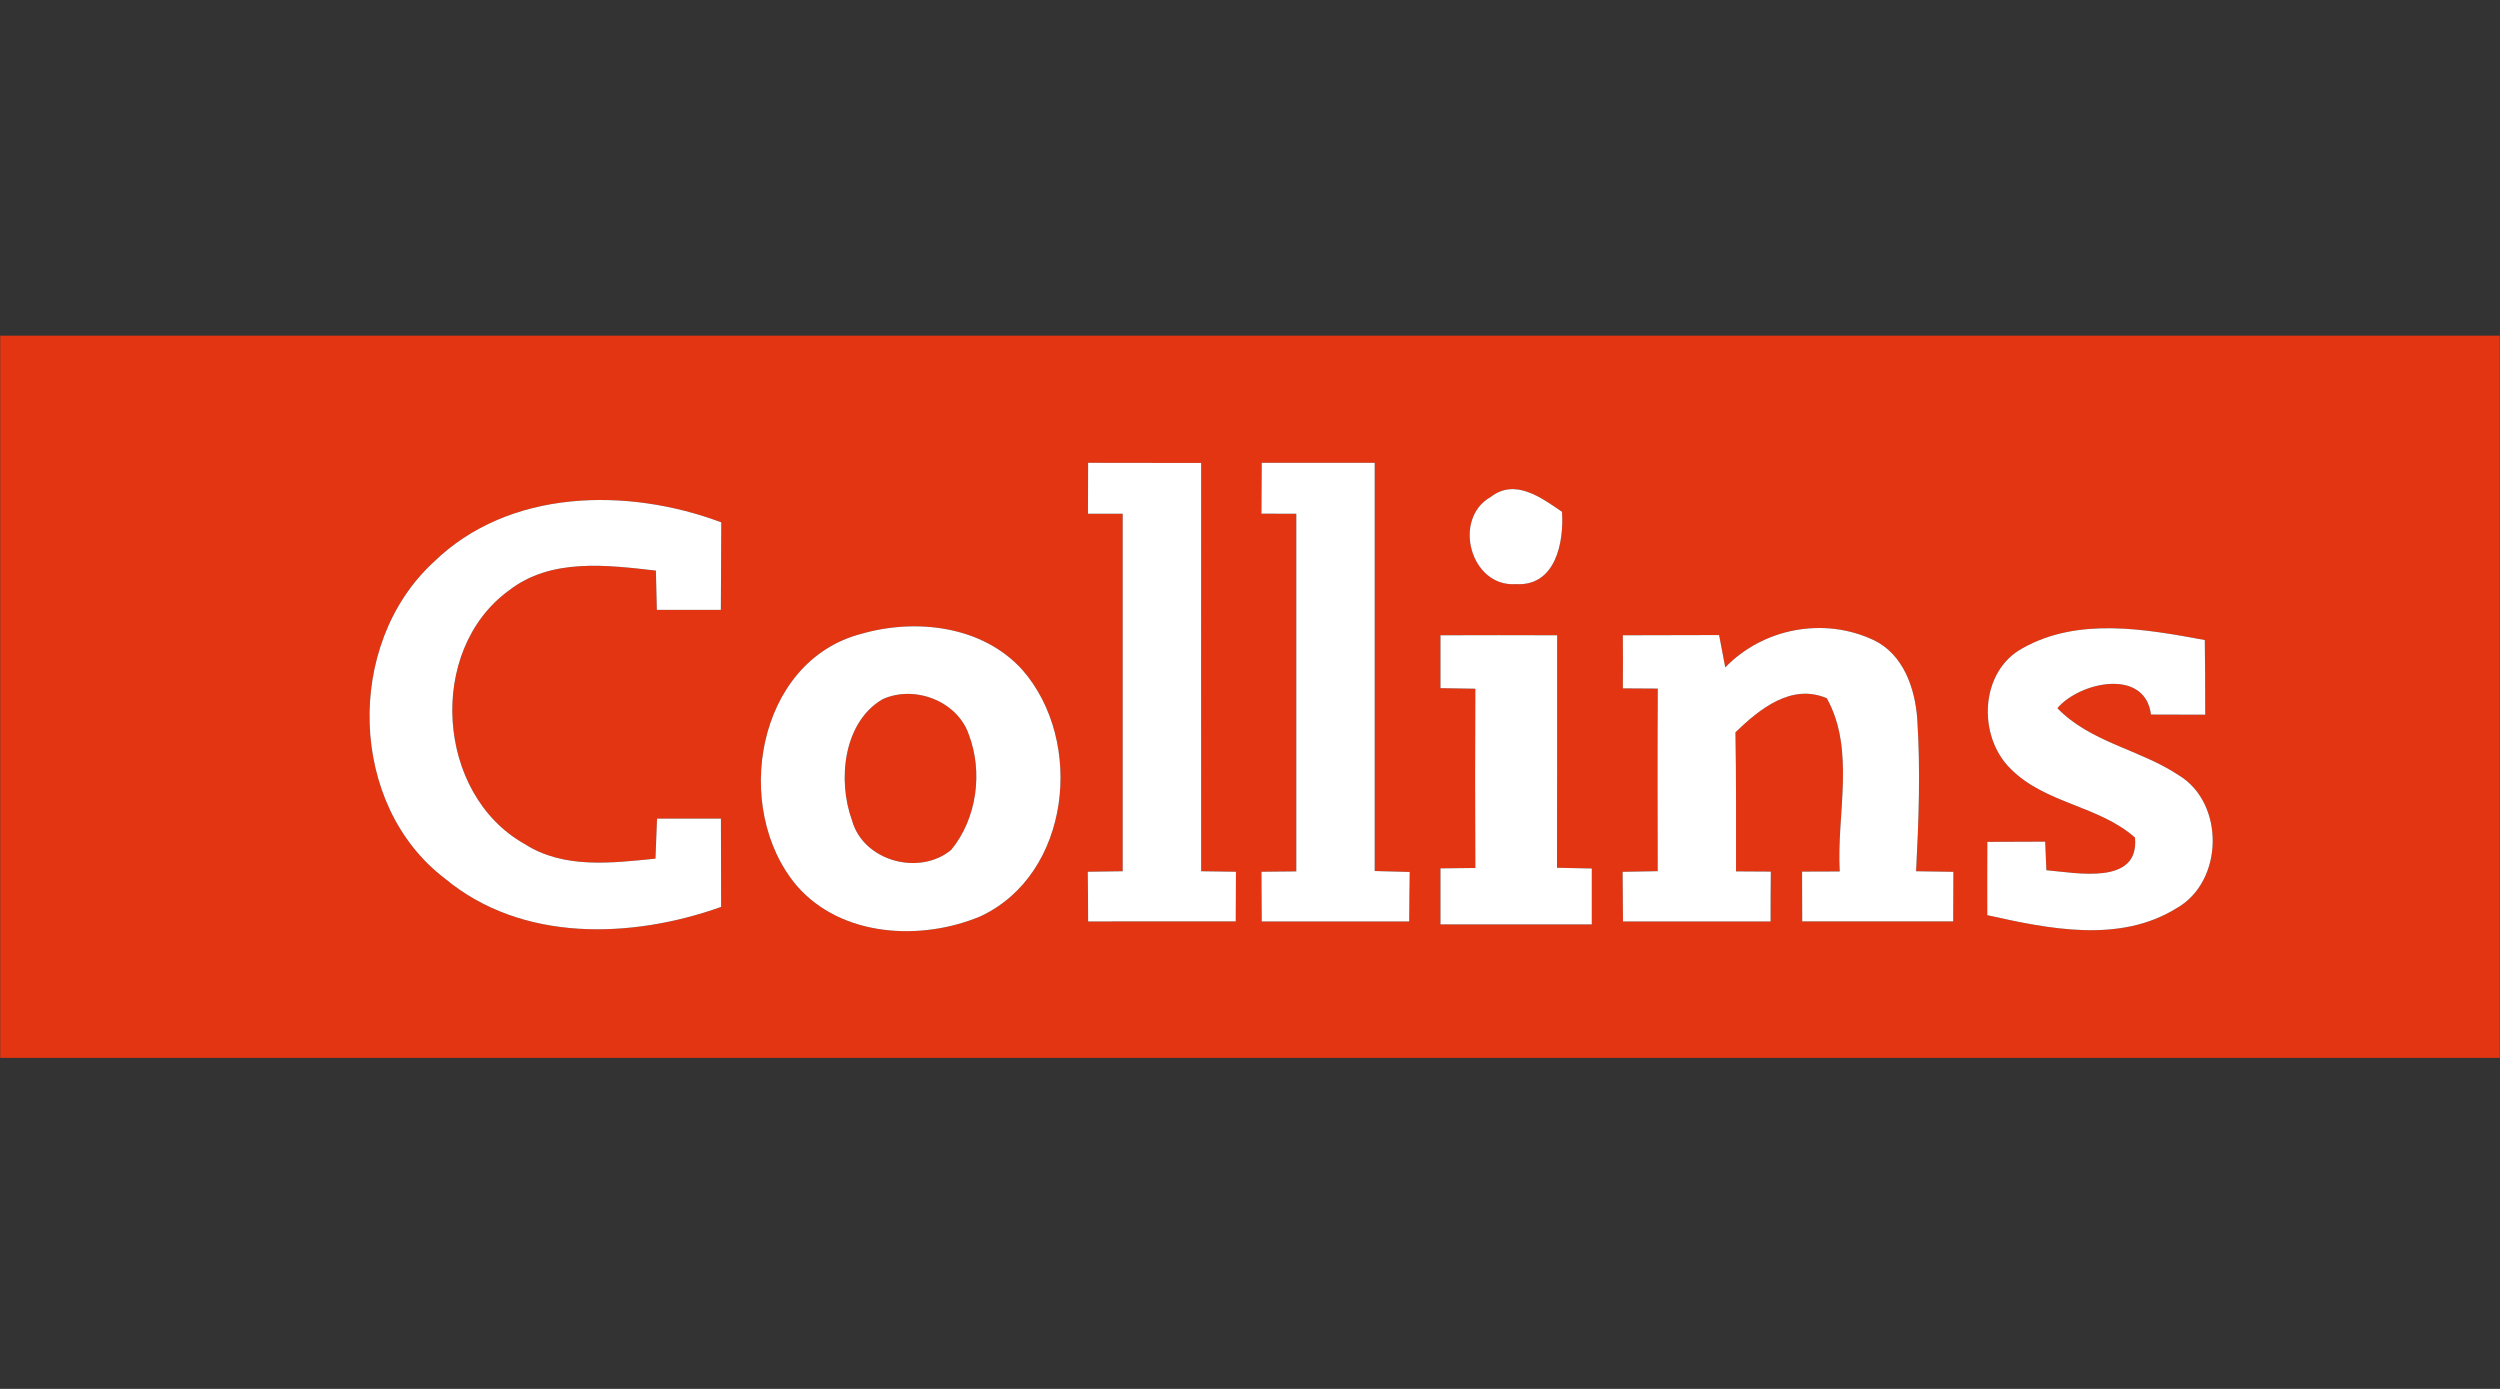
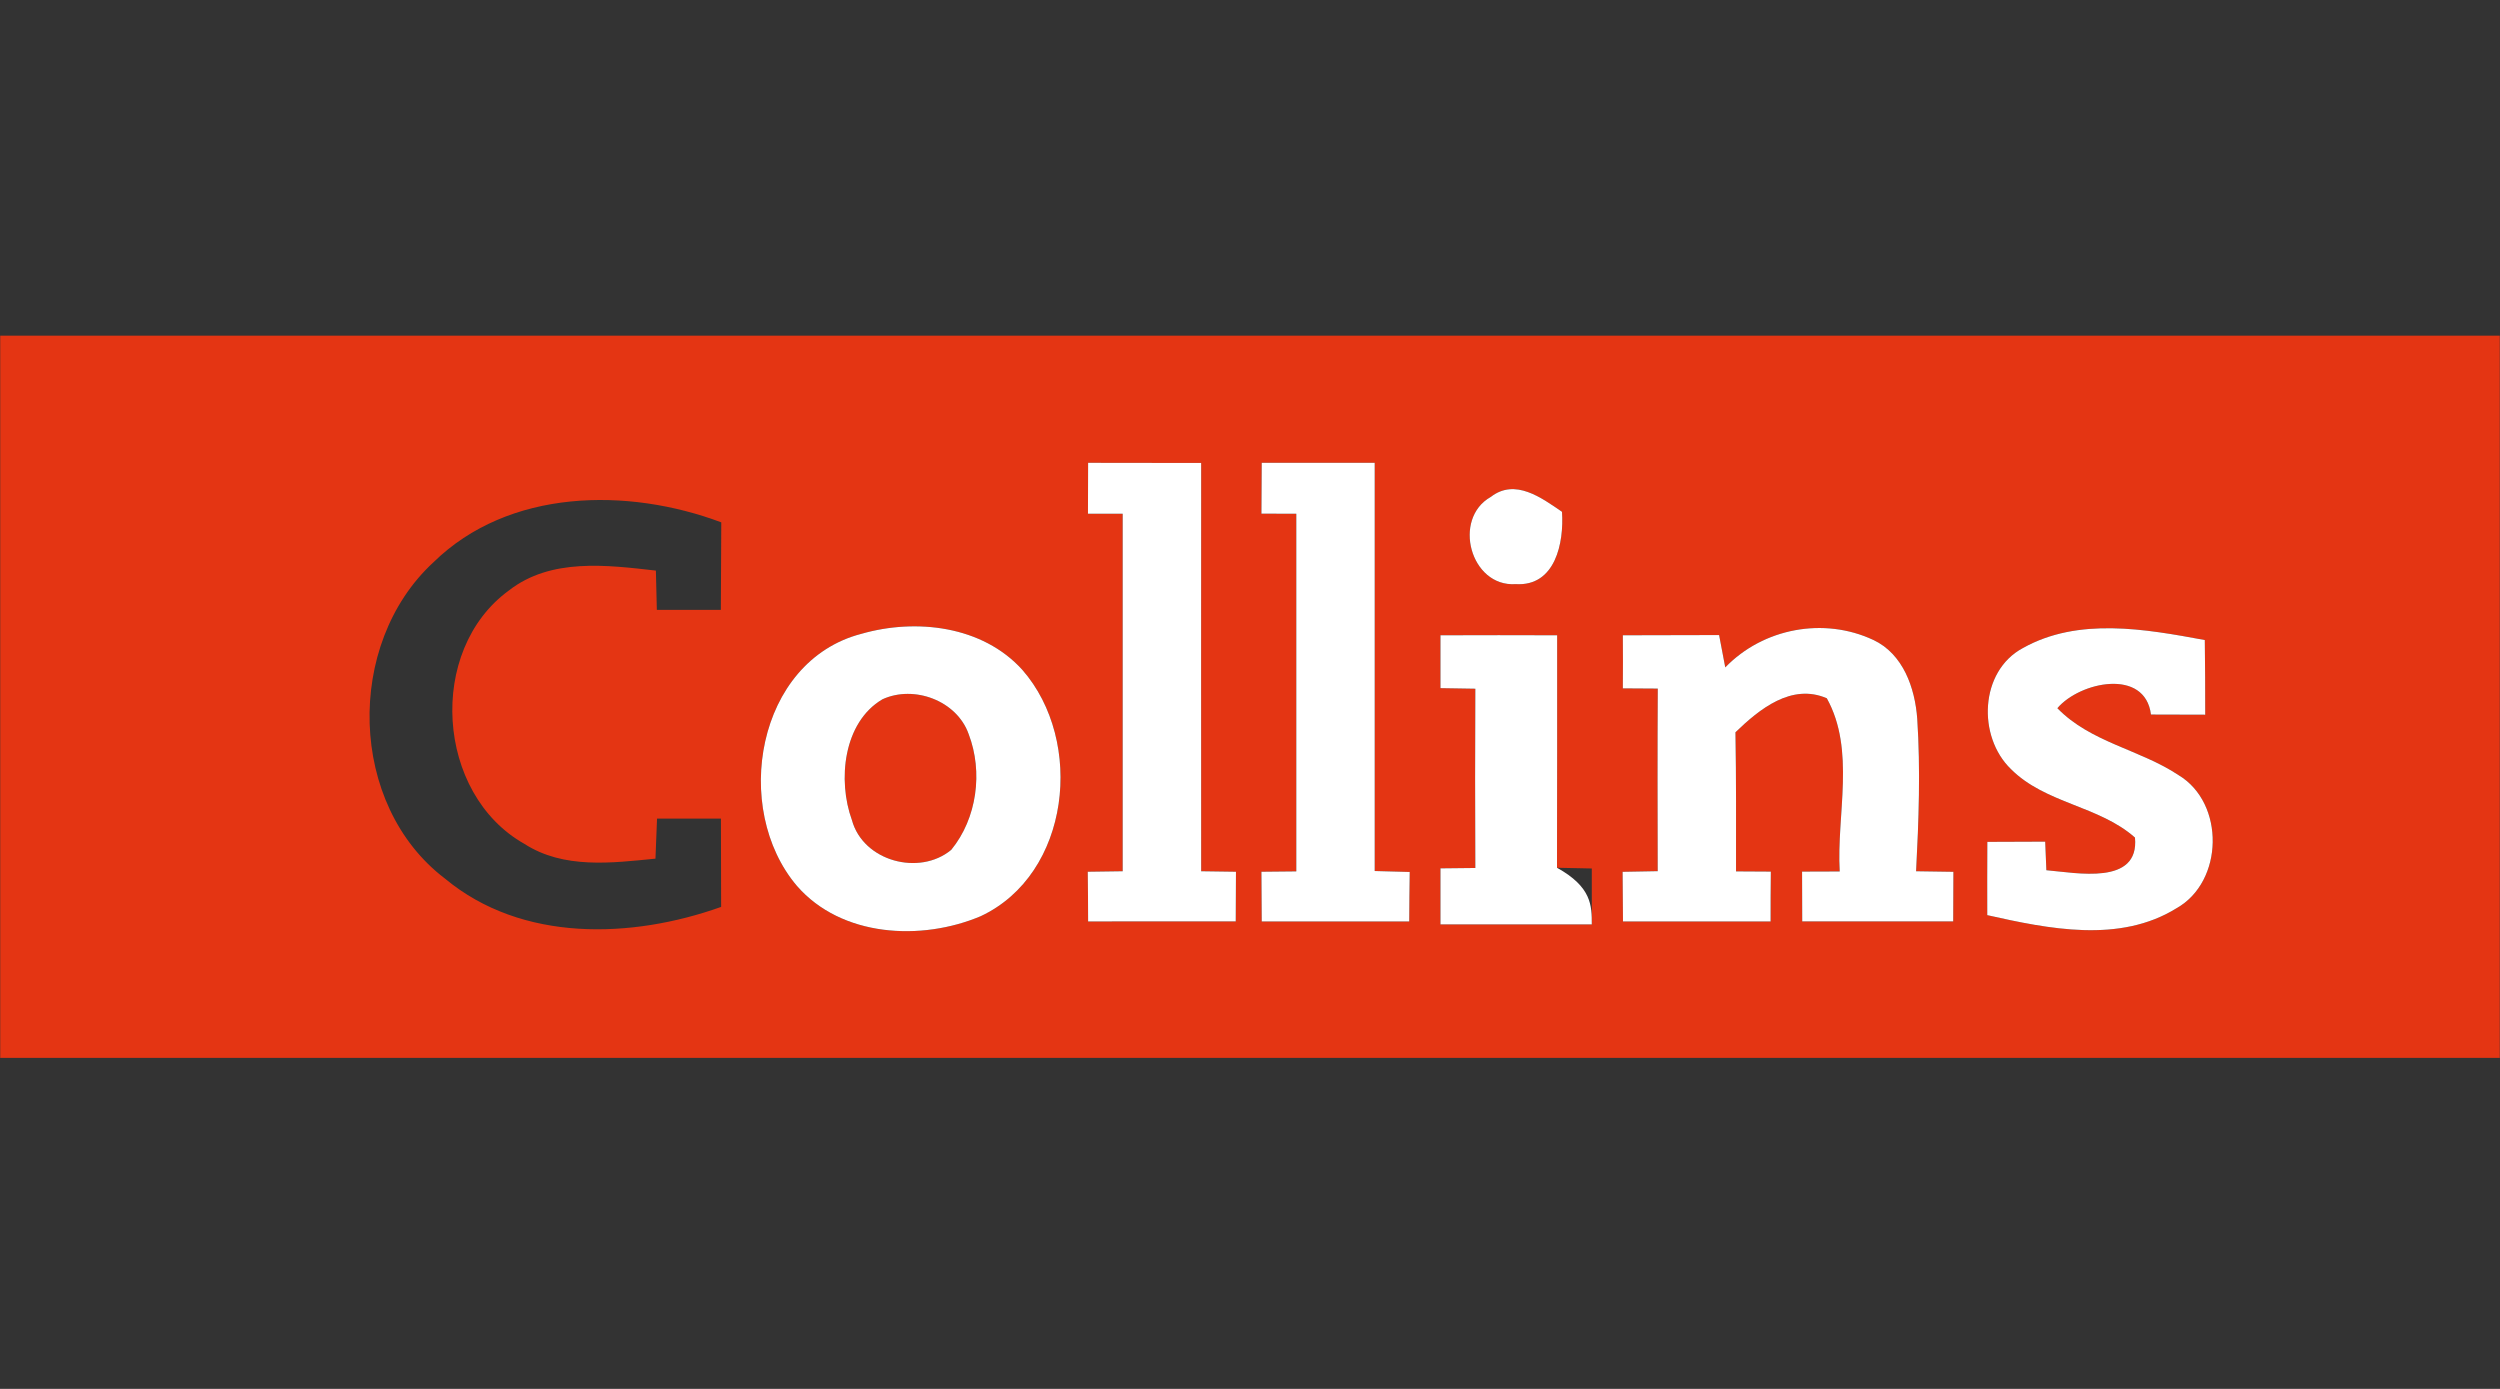
<svg xmlns="http://www.w3.org/2000/svg" width="135" zoomAndPan="magnify" viewBox="0 0 135 75" height="75" preserveAspectRatio="xMidYMid meet" version="1.0">
  <rect x="0" y="0" width="135" height="75" fill="#333333" stroke="none" />
  <defs>
    <clipPath id="clip-0">
      <path d="M 0 18.125 L 135 18.125 L 135 57.125 L 0 57.125 Z M 0 18.125 " clip-rule="nonzero" />
    </clipPath>
  </defs>
  <g clip-path="url(#clip-0)">
    <path fill="rgb(89.409%, 20.779%, 7.449%)" d="M 0.012 18.125 L 134.988 18.125 L 134.988 57.125 L 0.012 57.125 L 0.012 18.125 M 58.758 24.992 C 58.758 25.914 58.758 26.824 58.75 27.742 C 59.219 27.742 60.156 27.742 60.625 27.742 C 60.625 34.18 60.625 40.613 60.625 47.047 C 60.156 47.055 59.215 47.066 58.738 47.074 C 58.75 47.965 58.758 48.867 58.758 49.758 C 61.422 49.754 64.074 49.754 66.73 49.754 C 66.738 48.859 66.738 47.965 66.742 47.074 C 66.273 47.066 65.332 47.055 64.863 47.047 C 64.863 39.699 64.855 32.348 64.863 25 C 62.824 25 60.789 25 58.758 24.992 M 68.133 24.992 C 68.125 25.906 68.125 26.824 68.117 27.738 C 68.586 27.738 69.531 27.742 70 27.742 C 70 34.18 70 40.621 70 47.055 C 69.531 47.059 68.594 47.066 68.117 47.074 C 68.125 47.965 68.133 48.859 68.133 49.758 C 70.785 49.754 73.441 49.754 76.098 49.758 C 76.105 48.867 76.109 47.973 76.125 47.086 C 75.648 47.074 74.703 47.047 74.234 47.035 C 74.234 39.688 74.234 32.34 74.234 24.992 C 72.199 24.988 70.16 24.992 68.133 24.992 M 80.504 26.832 C 78.41 28.008 79.398 31.707 81.848 31.543 C 83.996 31.676 84.461 29.305 84.348 27.637 C 83.234 26.875 81.816 25.816 80.504 26.832 M 23.402 30.367 C 18.621 34.777 18.797 43.477 24.035 47.449 C 28.184 50.898 34.113 50.695 38.941 48.973 C 38.938 47.387 38.93 45.797 38.93 44.203 C 37.781 44.203 36.633 44.203 35.48 44.203 C 35.457 44.746 35.418 45.828 35.395 46.367 C 33.031 46.602 30.434 46.934 28.32 45.57 C 23.539 42.883 23.039 35.113 27.484 31.883 C 29.75 30.121 32.762 30.512 35.418 30.812 C 35.43 31.34 35.457 32.402 35.469 32.934 C 36.617 32.934 37.773 32.934 38.926 32.934 C 38.93 31.355 38.938 29.781 38.949 28.207 C 33.895 26.309 27.469 26.383 23.402 30.367 M 46.512 34.227 C 40.848 35.699 39.5 43.676 43.031 47.836 C 45.441 50.609 49.754 50.828 52.953 49.477 C 57.809 47.207 58.578 40.023 55.207 36.172 C 53.055 33.789 49.461 33.379 46.512 34.227 M 93.164 36.039 C 93.082 35.598 92.914 34.73 92.832 34.293 C 91.094 34.297 89.363 34.305 87.633 34.305 C 87.641 35.262 87.641 36.215 87.633 37.172 C 88.109 37.172 89.047 37.18 89.52 37.184 C 89.5 40.469 89.508 43.75 89.516 47.043 C 89.039 47.047 88.098 47.074 87.621 47.078 C 87.629 47.973 87.633 48.867 87.641 49.758 C 90.297 49.754 92.949 49.754 95.613 49.758 C 95.613 48.859 95.613 47.961 95.625 47.066 C 95.152 47.059 94.215 47.055 93.746 47.055 C 93.746 44.551 93.758 42.047 93.715 39.543 C 95.008 38.293 96.742 36.883 98.648 37.707 C 100.207 40.52 99.168 43.984 99.344 47.059 C 98.836 47.066 97.82 47.066 97.312 47.066 C 97.32 47.961 97.32 48.859 97.32 49.754 C 100.039 49.758 102.754 49.754 105.473 49.754 C 105.473 48.867 105.48 47.973 105.484 47.078 C 104.98 47.074 103.973 47.055 103.469 47.047 C 103.613 44.305 103.711 41.555 103.531 38.812 C 103.41 37.148 102.77 35.309 101.156 34.555 C 98.492 33.309 95.219 33.914 93.164 36.039 M 109.234 34.996 C 106.898 36.246 106.773 39.777 108.59 41.531 C 110.453 43.398 113.352 43.508 115.289 45.23 C 115.535 47.836 112.121 47.129 110.504 46.992 C 110.492 46.609 110.461 45.832 110.441 45.449 C 109.402 45.457 108.359 45.461 107.316 45.461 C 107.312 46.785 107.305 48.098 107.312 49.418 C 110.621 50.16 114.461 50.953 117.535 49.043 C 120.082 47.609 120.156 43.367 117.645 41.859 C 115.559 40.469 112.898 40.098 111.098 38.242 C 112.316 36.809 115.836 36.066 116.152 38.586 C 117.129 38.586 118.102 38.586 119.082 38.594 C 119.082 37.246 119.078 35.906 119.059 34.562 C 115.852 33.969 112.227 33.316 109.234 34.996 M 77.785 34.305 C 77.785 35.254 77.785 36.211 77.785 37.16 C 78.254 37.172 79.199 37.184 79.668 37.191 C 79.652 40.418 79.652 43.645 79.668 46.871 C 79.191 46.879 78.254 46.883 77.785 46.891 C 77.785 47.898 77.785 48.902 77.785 49.918 C 80.512 49.922 83.234 49.922 85.957 49.918 C 85.957 48.91 85.957 47.902 85.957 46.898 C 85.484 46.883 84.547 46.871 84.078 46.859 C 84.09 42.676 84.086 38.488 84.086 34.305 C 81.984 34.297 79.887 34.297 77.785 34.305 Z M 77.785 34.305 " fill-opacity="1" fill-rule="nonzero" />
  </g>
  <path fill="rgb(89.409%, 20.779%, 7.449%)" d="M 47.652 37.762 C 49.355 36.977 51.672 37.832 52.309 39.645 C 53.09 41.688 52.758 44.191 51.367 45.891 C 49.648 47.32 46.609 46.508 46.004 44.285 C 45.223 42.141 45.535 39.008 47.652 37.762 Z M 47.652 37.762 " fill-opacity="1" fill-rule="nonzero" />
  <path fill="rgb(100%, 100%, 100%)" d="M 58.758 24.992 C 60.789 25 62.824 25 64.863 25 C 64.855 32.348 64.863 39.699 64.863 47.047 C 65.332 47.055 66.273 47.066 66.742 47.074 C 66.738 47.965 66.738 48.859 66.73 49.754 C 64.074 49.754 61.422 49.754 58.758 49.758 C 58.758 48.867 58.75 47.965 58.738 47.074 C 59.215 47.066 60.156 47.055 60.625 47.047 C 60.625 40.613 60.625 34.18 60.625 27.742 C 60.156 27.742 59.219 27.742 58.75 27.742 C 58.758 26.824 58.758 25.914 58.758 24.992 Z M 58.758 24.992 " fill-opacity="1" fill-rule="nonzero" />
  <path fill="rgb(100%, 100%, 100%)" d="M 68.133 24.992 C 70.16 24.992 72.199 24.988 74.234 24.992 C 74.234 32.34 74.234 39.688 74.234 47.035 C 74.703 47.047 75.648 47.074 76.125 47.086 C 76.109 47.973 76.105 48.867 76.098 49.758 C 73.441 49.754 70.785 49.754 68.133 49.758 C 68.133 48.859 68.125 47.965 68.117 47.074 C 68.594 47.066 69.531 47.059 70 47.055 C 70 40.621 70 34.18 70 27.742 C 69.531 27.742 68.586 27.738 68.117 27.738 C 68.125 26.824 68.125 25.906 68.133 24.992 Z M 68.133 24.992 " fill-opacity="1" fill-rule="nonzero" />
  <path fill="rgb(100%, 100%, 100%)" d="M 80.504 26.832 C 81.816 25.816 83.234 26.875 84.348 27.637 C 84.461 29.305 83.996 31.676 81.848 31.543 C 79.398 31.707 78.41 28.008 80.504 26.832 Z M 80.504 26.832 " fill-opacity="1" fill-rule="nonzero" />
-   <path fill="rgb(100%, 100%, 100%)" d="M 23.402 30.367 C 27.469 26.383 33.895 26.309 38.949 28.207 C 38.938 29.781 38.93 31.355 38.926 32.934 C 37.773 32.934 36.617 32.934 35.469 32.934 C 35.457 32.402 35.43 31.34 35.418 30.812 C 32.762 30.512 29.75 30.121 27.484 31.883 C 23.039 35.113 23.539 42.883 28.32 45.57 C 30.434 46.934 33.031 46.602 35.395 46.367 C 35.418 45.828 35.457 44.746 35.48 44.203 C 36.633 44.203 37.781 44.203 38.93 44.203 C 38.93 45.797 38.938 47.387 38.941 48.973 C 34.113 50.695 28.184 50.898 24.035 47.449 C 18.797 43.477 18.621 34.777 23.402 30.367 Z M 23.402 30.367 " fill-opacity="1" fill-rule="nonzero" />
  <path fill="rgb(100%, 100%, 100%)" d="M 46.512 34.227 C 49.461 33.379 53.055 33.789 55.207 36.172 C 58.578 40.023 57.809 47.207 52.953 49.477 C 49.754 50.828 45.441 50.609 43.031 47.836 C 39.5 43.676 40.848 35.699 46.512 34.227 M 47.652 37.762 C 45.535 39.008 45.223 42.141 46.004 44.285 C 46.609 46.508 49.648 47.32 51.367 45.891 C 52.758 44.191 53.09 41.688 52.309 39.645 C 51.672 37.832 49.355 36.977 47.652 37.762 Z M 47.652 37.762 " fill-opacity="1" fill-rule="nonzero" />
  <path fill="rgb(100%, 100%, 100%)" d="M 93.164 36.039 C 95.219 33.914 98.492 33.309 101.156 34.555 C 102.77 35.309 103.41 37.148 103.531 38.812 C 103.711 41.555 103.613 44.305 103.469 47.047 C 103.973 47.055 104.98 47.074 105.484 47.078 C 105.48 47.973 105.473 48.867 105.473 49.754 C 102.754 49.754 100.039 49.758 97.32 49.754 C 97.32 48.859 97.32 47.961 97.312 47.066 C 97.82 47.066 98.836 47.066 99.344 47.059 C 99.168 43.984 100.207 40.52 98.648 37.707 C 96.742 36.883 95.008 38.293 93.715 39.543 C 93.758 42.047 93.746 44.551 93.746 47.055 C 94.215 47.055 95.152 47.059 95.625 47.066 C 95.613 47.961 95.613 48.859 95.613 49.758 C 92.949 49.754 90.297 49.754 87.641 49.758 C 87.633 48.867 87.629 47.973 87.621 47.078 C 88.098 47.074 89.039 47.047 89.516 47.043 C 89.508 43.75 89.5 40.469 89.52 37.184 C 89.047 37.18 88.109 37.172 87.633 37.172 C 87.641 36.215 87.641 35.262 87.633 34.305 C 89.363 34.305 91.094 34.297 92.832 34.293 C 92.914 34.73 93.082 35.598 93.164 36.039 Z M 93.164 36.039 " fill-opacity="1" fill-rule="nonzero" />
  <path fill="rgb(100%, 100%, 100%)" d="M 109.234 34.996 C 112.227 33.316 115.852 33.969 119.059 34.562 C 119.078 35.906 119.082 37.246 119.082 38.594 C 118.102 38.586 117.129 38.586 116.152 38.586 C 115.836 36.066 112.316 36.809 111.098 38.242 C 112.898 40.098 115.559 40.469 117.645 41.859 C 120.156 43.367 120.082 47.609 117.535 49.043 C 114.461 50.953 110.621 50.16 107.312 49.418 C 107.305 48.098 107.312 46.785 107.316 45.461 C 108.359 45.461 109.402 45.457 110.441 45.449 C 110.461 45.832 110.492 46.609 110.504 46.992 C 112.121 47.129 115.535 47.836 115.289 45.23 C 113.352 43.508 110.453 43.398 108.59 41.531 C 106.773 39.777 106.898 36.246 109.234 34.996 Z M 109.234 34.996 " fill-opacity="1" fill-rule="nonzero" />
-   <path fill="rgb(100%, 100%, 100%)" d="M 77.785 34.305 C 79.887 34.297 81.984 34.297 84.086 34.305 C 84.086 38.488 84.09 42.676 84.078 46.859 C 84.547 46.871 85.484 46.883 85.957 46.898 C 85.957 47.902 85.957 48.91 85.957 49.918 C 83.234 49.922 80.512 49.922 77.785 49.918 C 77.785 48.902 77.785 47.898 77.785 46.891 C 78.254 46.883 79.191 46.879 79.668 46.871 C 79.652 43.645 79.652 40.418 79.668 37.191 C 79.199 37.184 78.254 37.172 77.785 37.16 C 77.785 36.211 77.785 35.254 77.785 34.305 Z M 77.785 34.305 " fill-opacity="1" fill-rule="nonzero" />
+   <path fill="rgb(100%, 100%, 100%)" d="M 77.785 34.305 C 79.887 34.297 81.984 34.297 84.086 34.305 C 84.086 38.488 84.09 42.676 84.078 46.859 C 85.957 47.902 85.957 48.91 85.957 49.918 C 83.234 49.922 80.512 49.922 77.785 49.918 C 77.785 48.902 77.785 47.898 77.785 46.891 C 78.254 46.883 79.191 46.879 79.668 46.871 C 79.652 43.645 79.652 40.418 79.668 37.191 C 79.199 37.184 78.254 37.172 77.785 37.16 C 77.785 36.211 77.785 35.254 77.785 34.305 Z M 77.785 34.305 " fill-opacity="1" fill-rule="nonzero" />
</svg>